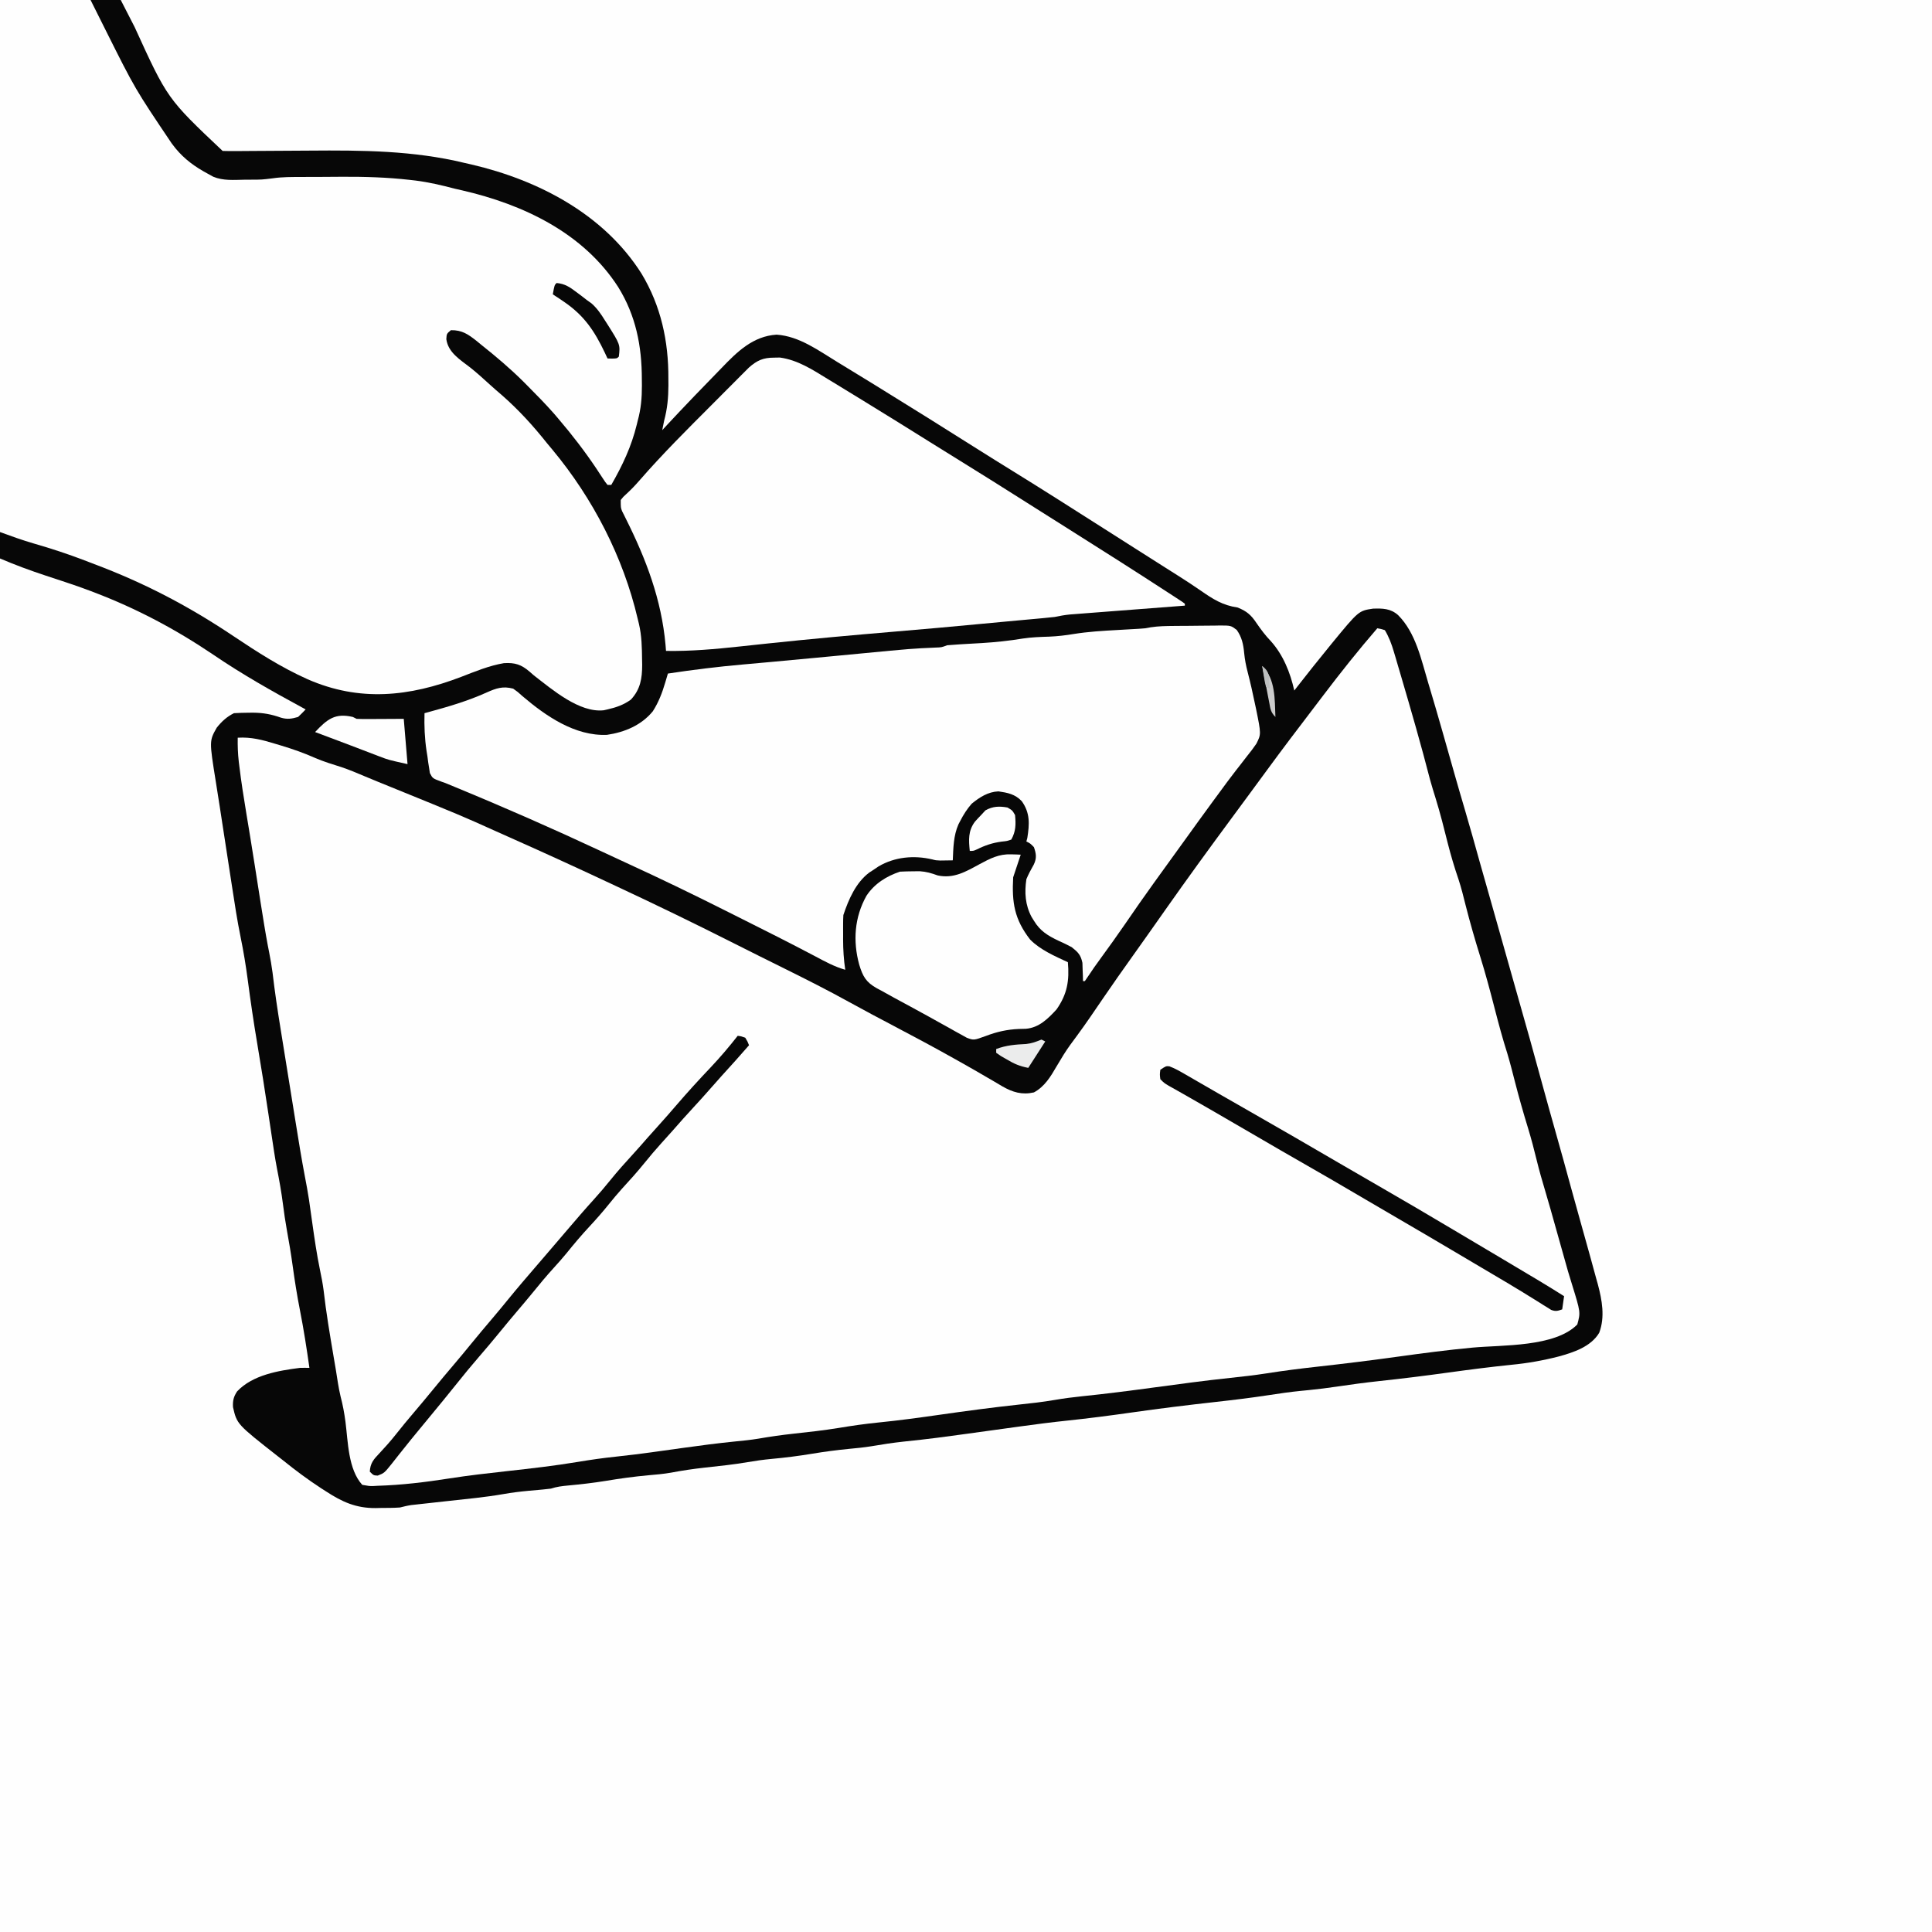
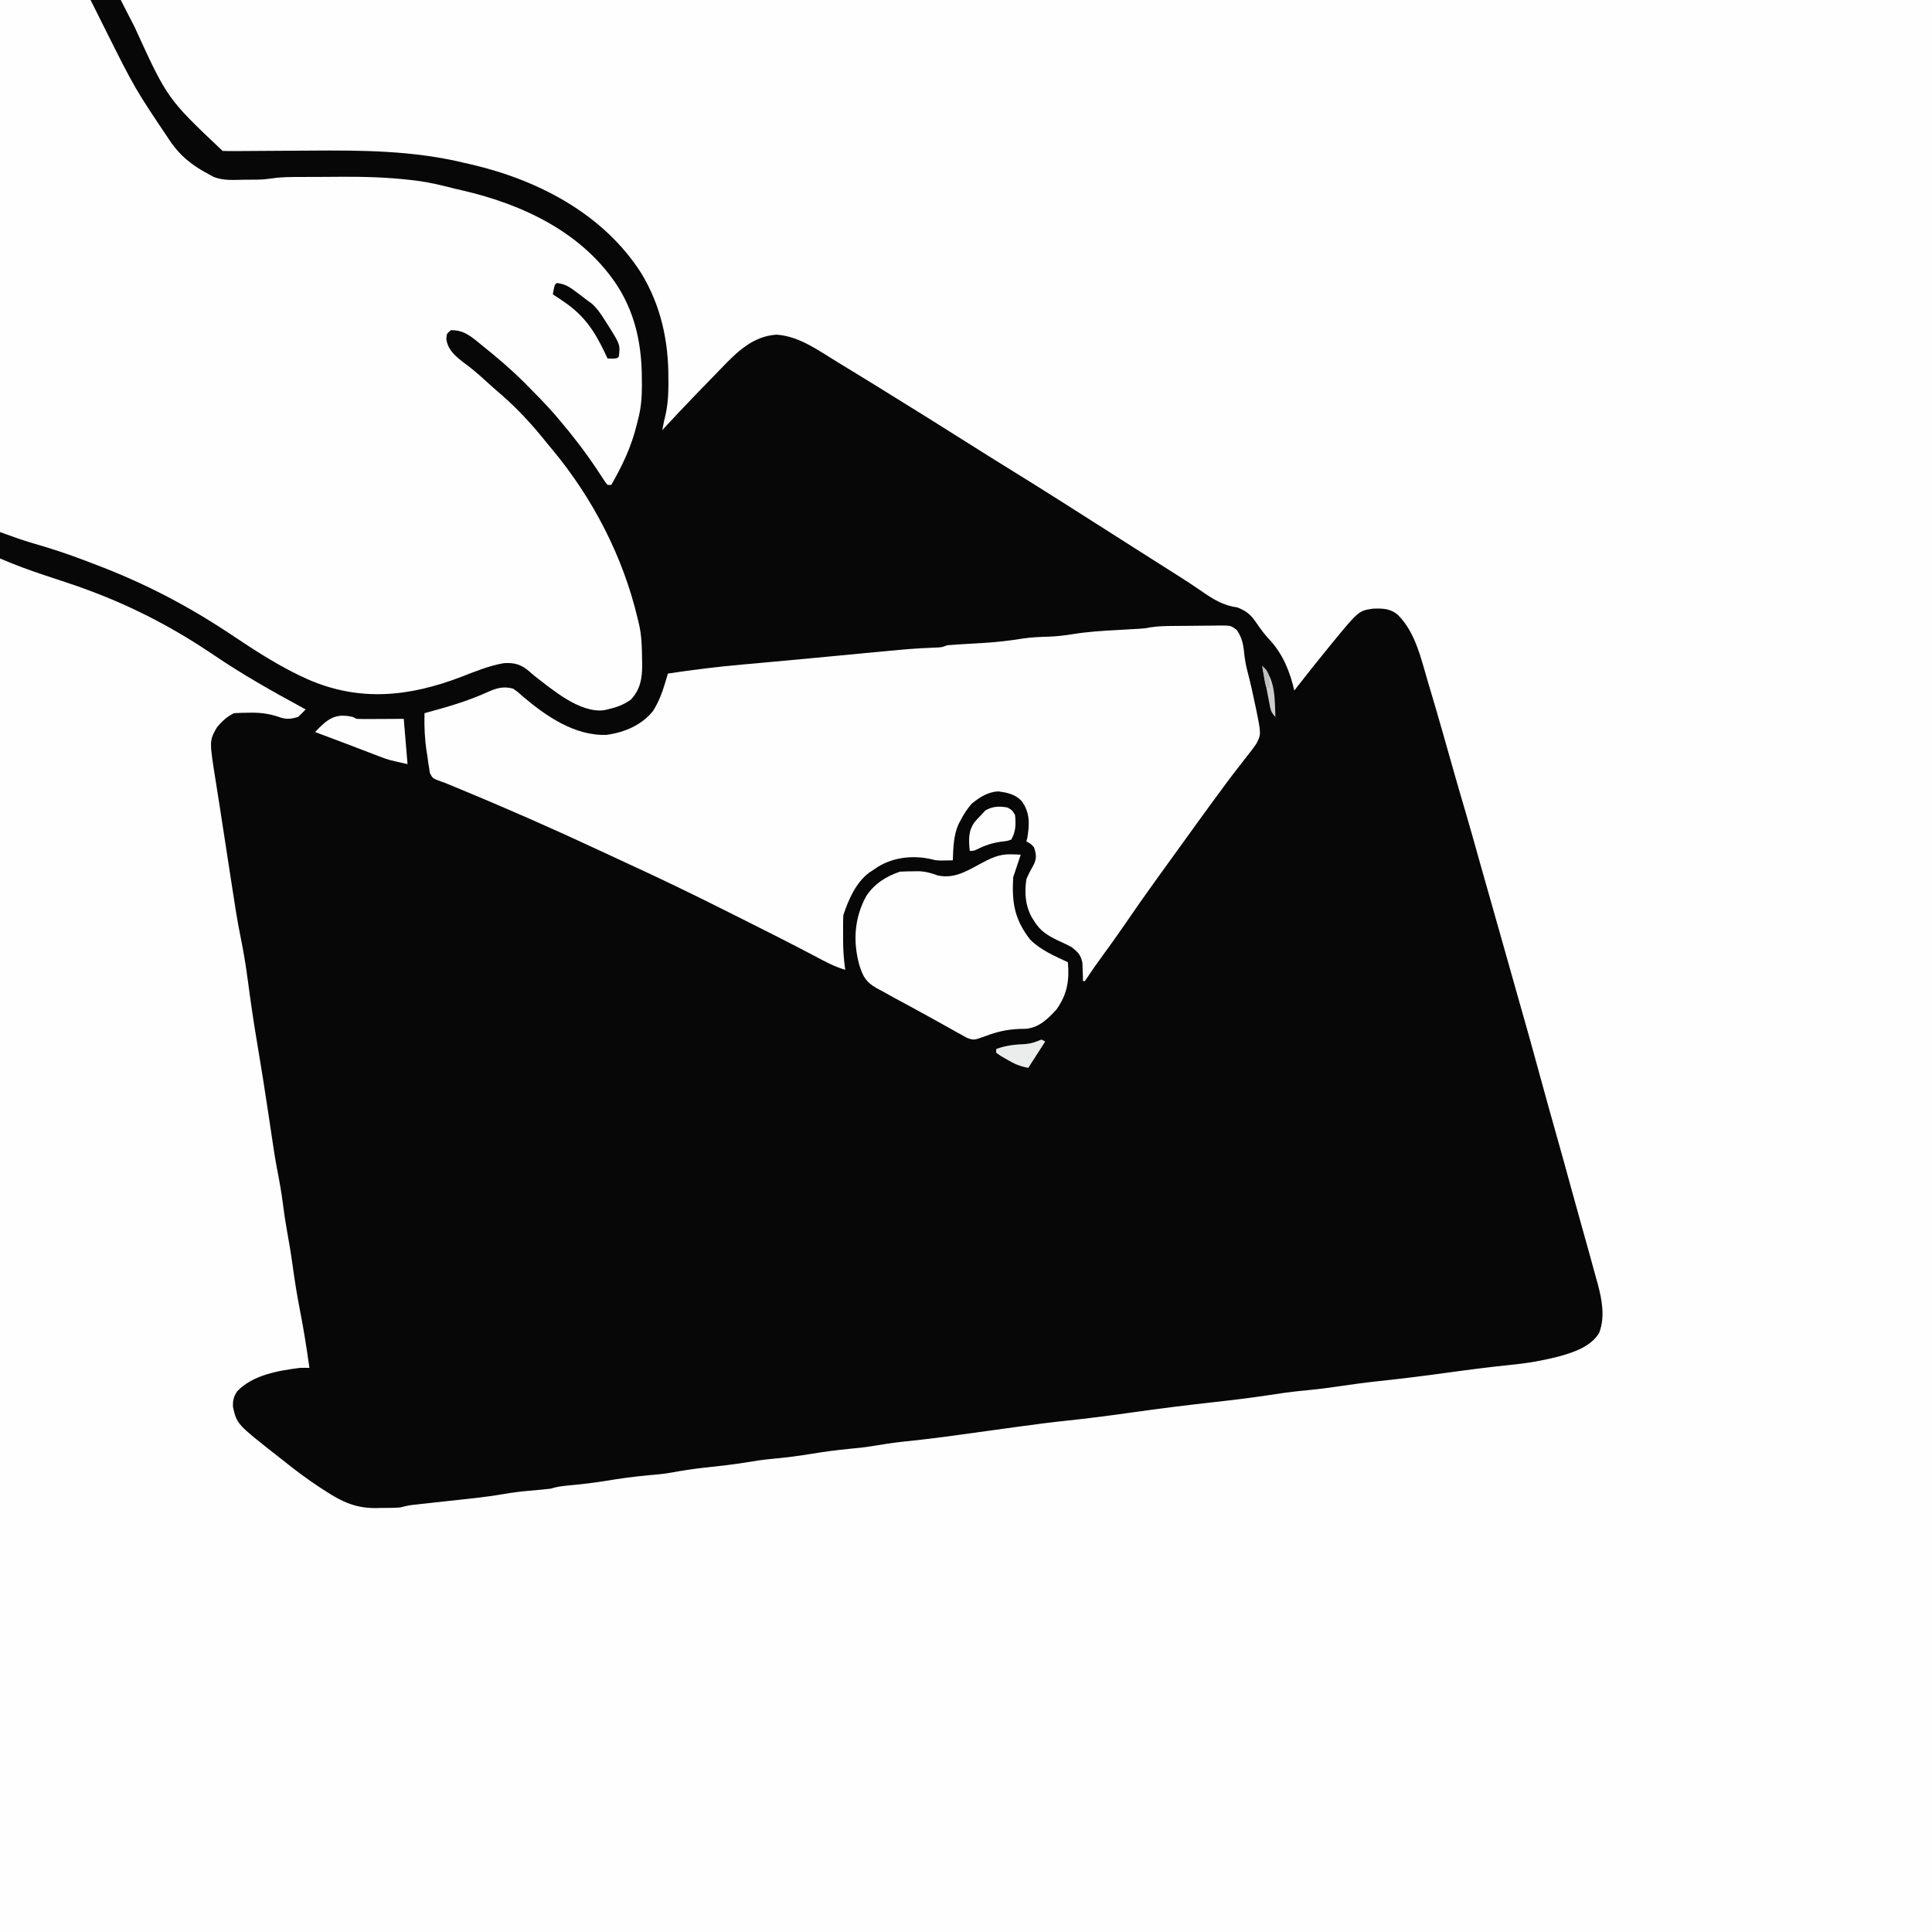
<svg xmlns="http://www.w3.org/2000/svg" version="1.1" width="1024" height="1024">
  <rect width="100%" height="100%" fill="#808080" stroke="none" />
  <path d="M0 0 C337.92 0 675.84 0 1024 0 C1024 337.92 1024 675.84 1024 1024 C686.08 1024 348.16 1024 0 1024 C0 686.08 0 348.16 0 0 Z " fill="#FEFEFE" transform="translate(0,0)" />
  <path d="M0 0 C21.12 0 42.24 0 64 0 C66.434 4.744 68.868 9.488 71.375 14.375 C88.686 52.312 88.686 52.312 118 80 C120.508 80.077 122.987 80.094 125.494 80.066 C126.268 80.061 127.043 80.057 127.841 80.052 C129.531 80.041 131.222 80.029 132.912 80.014 C135.617 79.992 138.321 79.978 141.026 79.966 C148.72 79.933 156.415 79.892 164.109 79.829 C191.887 79.606 219.146 79.766 246.312 86.375 C247.539 86.653 248.766 86.932 250.029 87.219 C285.435 95.497 320.095 113.578 340 145 C350.319 162.075 354.383 180.913 354.25 200.688 C354.258 201.846 354.265 203.004 354.273 204.197 C354.259 210.764 353.705 216.666 352 223 C351.66 224.665 351.323 226.331 351 228 C351.842 227.086 352.684 226.172 353.551 225.23 C357.989 220.444 362.485 215.714 367 211 C367.517 210.459 368.034 209.919 368.567 209.361 C372.017 205.76 375.488 202.181 378.982 198.621 C380.149 197.428 381.31 196.229 382.466 195.025 C390.678 186.48 399.111 178.138 411.625 177.375 C423.71 178.199 433.937 185.872 444 192 C444.723 192.438 445.445 192.875 446.189 193.326 C451.474 196.527 456.74 199.758 462 203 C462.809 203.499 463.618 203.997 464.452 204.511 C482.696 215.764 500.879 227.114 518.989 238.582 C524.803 242.258 530.647 245.886 536.5 249.5 C552.831 259.586 569.013 269.906 585.202 280.218 C588.887 282.565 592.572 284.91 596.258 287.255 C598.084 288.417 599.909 289.579 601.734 290.741 C606.401 293.712 611.072 296.68 615.746 299.641 C616.691 300.24 617.635 300.839 618.609 301.456 C620.476 302.64 622.344 303.823 624.214 305.005 C628.325 307.614 632.403 310.249 636.398 313.031 C642.856 317.526 648.055 320.865 656 322 C660.77 323.925 663.098 325.931 665.938 330.188 C668.311 333.644 670.652 336.798 673.562 339.812 C680.142 347.132 683.868 356.513 686 366 C686.632 365.187 687.263 364.373 687.914 363.535 C693.282 356.648 698.722 349.822 704.25 343.062 C704.815 342.366 705.381 341.669 705.963 340.951 C720.105 323.741 720.105 323.741 727.711 322.59 C732.849 322.431 736.999 322.47 741 326 C750.414 335.414 753.288 349.612 757 362 C757.206 362.683 757.412 363.365 757.624 364.069 C762.285 379.559 766.625 395.147 771.055 410.704 C772.779 416.749 774.518 422.788 776.312 428.812 C779.101 438.231 781.728 447.695 784.367 457.156 C786.215 463.779 788.1 470.392 790 477 C792.495 485.677 794.945 494.367 797.375 503.062 C799.56 510.882 801.762 518.696 804 526.5 C808.643 542.702 813.179 558.932 817.59 575.199 C819.843 583.48 822.17 591.74 824.5 600 C827.324 610.007 830.118 620.021 832.834 630.058 C834.373 635.732 835.952 641.393 837.552 647.05 C838.739 651.255 839.911 655.464 841.078 659.675 C841.713 661.965 842.351 664.255 842.992 666.544 C843.99 670.129 844.966 673.72 845.938 677.312 C846.244 678.403 846.551 679.493 846.867 680.616 C849.1 689.002 850.776 698.01 847.625 706.375 C843.256 713.8 833.9 716.857 826 719 C817.686 721.125 809.536 722.562 801 723.375 C789.797 724.528 778.654 725.956 767.5 727.5 C755.42 729.169 743.341 730.685 731.213 731.974 C723.589 732.794 716.012 733.816 708.428 734.946 C703.659 735.648 698.896 736.258 694.099 736.734 C692.782 736.866 692.782 736.866 691.438 737 C690.754 737.067 690.071 737.133 689.367 737.202 C683.775 737.768 678.242 738.539 672.691 739.414 C663.208 740.871 653.707 742.018 644.172 743.077 C629.417 744.721 614.697 746.525 600 748.625 C588.379 750.285 576.762 751.79 565.084 753.012 C557.034 753.855 549.018 754.896 541 756 C540.214 756.108 539.427 756.216 538.617 756.328 C535.116 756.81 531.614 757.293 528.113 757.777 C494.298 762.442 494.298 762.442 479.065 764.062 C473.282 764.687 467.581 765.555 461.848 766.541 C457.89 767.179 453.928 767.572 449.938 767.938 C443.414 768.576 436.966 769.425 430.5 770.5 C423.3 771.697 416.112 772.6 408.844 773.266 C404.607 773.667 400.444 774.24 396.25 774.965 C388.742 776.255 381.195 777.043 373.623 777.855 C367.549 778.528 361.586 779.407 355.584 780.549 C351.575 781.248 347.552 781.593 343.5 781.938 C335.974 782.63 328.563 783.641 321.111 784.89 C314.449 785.985 307.774 786.726 301.052 787.354 C297.873 787.657 295.042 787.986 292 789 C290.589 789.189 289.172 789.34 287.754 789.465 C286.496 789.582 286.496 789.582 285.213 789.701 C283.481 789.856 281.749 790.009 280.018 790.162 C275.552 790.579 271.162 791.117 266.746 791.906 C257.062 793.582 247.265 794.493 237.5 795.562 C234.483 795.894 231.466 796.226 228.45 796.561 C226.585 796.769 224.719 796.974 222.854 797.176 C222.012 797.269 221.17 797.363 220.303 797.459 C219.198 797.58 219.198 797.58 218.071 797.703 C215.996 798.001 214.029 798.484 212 799 C208.607 799.244 205.213 799.231 201.812 799.25 C200.45 799.281 200.45 799.281 199.061 799.312 C188.653 799.372 181.358 796.047 172.75 790.438 C171.924 789.907 171.099 789.377 170.248 788.831 C163.191 784.243 156.549 779.284 150 774 C149.121 773.313 148.242 772.626 147.336 771.918 C125.578 754.842 125.578 754.842 123.5 745.832 C123.295 742.426 123.8 740.302 125.676 737.465 C133.923 728.719 147.58 726.462 159 725 C160.666 724.968 162.334 724.957 164 725 C162.555 714.807 160.994 704.664 159 694.562 C157.433 686.605 156.174 678.642 155.076 670.607 C154.22 664.383 153.186 658.211 152.054 652.032 C151.238 647.513 150.576 642.995 150 638.438 C149.178 631.976 148.045 625.628 146.781 619.242 C145.69 613.522 144.863 607.758 144 602 C143.819 600.795 143.639 599.589 143.453 598.348 C143.069 595.781 142.684 593.214 142.3 590.648 C140.432 578.183 138.483 565.739 136.375 553.312 C134.453 541.975 132.791 530.626 131.295 519.226 C130.299 511.719 129.084 504.293 127.562 496.875 C125.74 487.963 124.369 478.991 123 470 C122.679 467.909 122.357 465.818 122.035 463.727 C121.865 462.621 121.695 461.516 121.52 460.377 C121.348 459.263 121.177 458.148 121 457 C120.667 454.833 120.333 452.667 120 450.5 C119.835 449.428 119.67 448.355 119.5 447.25 C119 444 118.5 440.75 118 437.5 C117.836 436.435 117.672 435.371 117.503 434.274 C117.158 432.028 116.813 429.781 116.469 427.535 C115.446 420.861 115.446 420.861 114.367 414.195 C110.919 392.685 110.919 392.685 114.859 385.707 C117.481 382.391 120.208 379.896 124 378 C126.681 377.847 129.317 377.762 132 377.75 C133.153 377.744 133.153 377.744 134.33 377.738 C139.594 377.792 143.948 378.606 148.922 380.383 C152.236 381.367 154.734 380.98 158 380 C159.375 378.71 160.716 377.381 162 376 C161.095 375.51 161.095 375.51 160.171 375.01 C144.058 366.276 128.373 357.422 113.211 347.102 C93.068 333.507 72.7 322.672 50 314 C48.956 313.6 48.956 313.6 47.89 313.192 C43.482 311.519 39.041 309.979 34.562 308.5 C33.909 308.284 33.256 308.067 32.583 307.844 C29.863 306.943 27.141 306.046 24.418 305.152 C16.132 302.42 8.023 299.439 0 296 C0 198.32 0 100.64 0 0 Z " fill="#070707" transform="translate(0,0)" />
-   <path d="M0 0 C1.897 0.33 1.897 0.33 4 1 C6.181 4.625 7.55 8.333 8.75 12.375 C9.089 13.512 9.428 14.649 9.777 15.82 C10.185 17.213 10.593 18.607 11 20 C11.522 21.768 12.044 23.536 12.566 25.305 C17.943 43.575 23.229 61.884 27.98 80.328 C28.889 83.602 29.879 86.832 30.895 90.074 C33.342 97.972 35.35 105.964 37.355 113.982 C39.005 120.472 40.89 126.796 43.058 133.13 C44.537 137.635 45.669 142.213 46.812 146.812 C49.14 155.966 51.741 165.006 54.552 174.023 C57.38 183.105 59.825 192.271 62.193 201.482 C64.267 209.542 66.417 217.534 68.945 225.465 C70.387 230.298 71.624 235.178 72.875 240.062 C75.017 248.417 77.359 256.68 79.888 264.925 C81.625 270.63 83.136 276.359 84.538 282.154 C85.841 287.49 87.357 292.745 88.932 298.006 C90.884 304.546 92.729 311.113 94.562 317.688 C97.353 327.694 97.353 327.694 100.188 337.688 C100.485 338.739 100.783 339.791 101.09 340.875 C101.742 343.113 102.425 345.341 103.129 347.562 C107.762 362.543 107.762 362.543 106 369 C94.15 381.067 66.227 379.797 50.437 381.266 C37.215 382.502 24.055 384.233 10.904 386.059 C-3.311 388.029 -17.536 389.792 -31.799 391.373 C-40.842 392.377 -49.842 393.504 -58.829 394.933 C-65.18 395.925 -71.545 396.637 -77.938 397.312 C-91.48 398.748 -104.963 400.571 -118.457 402.401 C-131.167 404.122 -143.871 405.764 -156.633 407.062 C-161.418 407.557 -166.142 408.164 -170.883 408.984 C-177.334 410.097 -183.804 410.816 -190.312 411.5 C-204.334 413.018 -218.279 414.893 -232.239 416.892 C-242.895 418.417 -253.538 419.869 -264.25 420.938 C-271.341 421.649 -278.338 422.65 -285.366 423.822 C-293.434 425.135 -301.541 426.036 -309.666 426.91 C-315.885 427.591 -322.024 428.479 -328.189 429.543 C-332.217 430.198 -336.252 430.614 -340.312 431 C-349.635 431.939 -358.905 433.145 -368.183 434.446 C-371.893 434.966 -375.603 435.484 -379.312 436 C-380.583 436.177 -381.854 436.354 -383.163 436.536 C-389.976 437.476 -396.785 438.352 -403.625 439.062 C-410.406 439.767 -417.12 440.738 -423.844 441.86 C-436.157 443.9 -448.546 445.317 -460.947 446.689 C-471.323 447.84 -481.685 448.998 -492 450.625 C-504.591 452.596 -517.189 454.113 -529.938 454.5 C-530.689 454.543 -531.441 454.586 -532.215 454.63 C-534.34 454.656 -534.34 454.656 -538 454 C-545.513 445.719 -545.513 431.162 -546.91 420.461 C-547.515 415.926 -548.311 411.584 -549.482 407.165 C-550.598 402.499 -551.24 397.734 -552 393 C-552.404 390.609 -552.81 388.218 -553.219 385.828 C-555.198 374.144 -557.171 362.494 -558.504 350.714 C-558.983 347.131 -559.648 343.653 -560.398 340.117 C-562.112 331.812 -563.324 323.458 -564.5 315.062 C-564.803 312.902 -565.108 310.742 -565.417 308.583 C-565.697 306.622 -565.973 304.661 -566.248 302.699 C-566.857 298.687 -567.614 294.709 -568.375 290.722 C-570.193 281.167 -571.743 271.572 -573.285 261.969 C-573.59 260.079 -573.895 258.19 -574.2 256.301 C-574.834 252.368 -575.466 248.435 -576.098 244.501 C-576.9 239.506 -577.707 234.51 -578.515 229.515 C-579.144 225.622 -579.771 221.729 -580.397 217.835 C-580.693 215.995 -580.99 214.155 -581.287 212.315 C-582.893 202.389 -584.385 192.474 -585.545 182.485 C-586.008 178.938 -586.628 175.448 -587.312 171.938 C-587.447 171.247 -587.581 170.556 -587.72 169.844 C-587.838 169.238 -587.956 168.632 -588.078 168.008 C-589.377 161.133 -590.455 154.22 -591.562 147.312 C-591.668 146.653 -591.774 145.994 -591.883 145.315 C-592.934 138.775 -593.968 132.232 -594.965 125.684 C-595.754 120.528 -596.588 115.38 -597.438 110.234 C-597.695 108.668 -597.953 107.102 -598.211 105.535 C-598.604 103.149 -598.998 100.762 -599.396 98.376 C-600.813 89.858 -602.152 81.34 -603.188 72.766 C-603.271 72.086 -603.355 71.406 -603.442 70.706 C-603.932 66.451 -604.072 62.281 -604 58 C-596.904 57.567 -591.012 59.125 -584.25 61.188 C-583.179 61.507 -582.108 61.827 -581.004 62.156 C-574.765 64.051 -568.73 66.145 -562.777 68.82 C-558.301 70.722 -553.666 72.132 -549.031 73.594 C-544.839 74.996 -540.797 76.72 -536.726 78.438 C-532.195 80.347 -527.637 82.19 -523.082 84.039 C-485.291 99.403 -485.291 99.403 -466.995 107.652 C-463.681 109.144 -460.36 110.621 -457.039 112.098 C-440.936 119.268 -424.914 126.606 -408.952 134.086 C-406.908 135.043 -404.862 135.998 -402.816 136.953 C-382.006 146.669 -361.376 156.695 -340.875 167.046 C-331.964 171.543 -323.033 175.998 -314.086 180.422 C-302.537 186.141 -291.064 191.944 -279.784 198.183 C-272.044 202.458 -264.233 206.588 -256.41 210.705 C-245.411 216.495 -234.458 222.342 -223.625 228.438 C-222.128 229.277 -222.128 229.277 -220.6 230.133 C-215.83 232.814 -211.086 235.531 -206.371 238.309 C-205.474 238.827 -204.576 239.345 -203.652 239.879 C-201.996 240.836 -200.349 241.809 -198.715 242.802 C-193.253 245.929 -188.279 247.417 -182 246 C-176.37 242.97 -173.177 237.702 -170.062 232.312 C-169.204 230.884 -168.342 229.456 -167.477 228.031 C-167.058 227.34 -166.639 226.649 -166.208 225.938 C-163.99 222.381 -161.485 219.048 -158.984 215.688 C-154.26 209.289 -149.829 202.672 -145.336 196.109 C-140.162 188.556 -134.928 181.055 -129.59 173.617 C-126.748 169.655 -123.935 165.672 -121.125 161.688 C-120.622 160.974 -120.118 160.261 -119.6 159.525 C-117.073 155.943 -114.549 152.359 -112.027 148.773 C-100.808 132.831 -89.351 117.069 -77.766 101.391 C-75.424 98.22 -73.086 95.047 -70.748 91.873 C-69.581 90.289 -68.414 88.705 -67.246 87.121 C-64.349 83.191 -61.455 79.259 -58.57 75.32 C-50.474 64.279 -42.229 53.359 -33.903 42.49 C-32.115 40.15 -30.333 37.805 -28.555 35.457 C-19.376 23.358 -9.932 11.491 0 0 Z " fill="#FEFEFE" transform="translate(730,333)" />
  <path d="M0 0 C15.84 0 31.68 0 48 0 C50.64 5.28 53.28 10.56 56 16 C71.592 47.165 71.592 47.165 91 76 C91.663 76.857 92.325 77.714 93.008 78.598 C97.817 84.429 103.355 88.432 110 92 C111.008 92.554 112.016 93.109 113.055 93.68 C118.313 95.864 123.971 95.354 129.562 95.25 C130.673 95.245 131.784 95.24 132.928 95.234 C138.81 95.219 138.81 95.219 144.632 94.5 C149.649 93.755 154.637 93.817 159.703 93.797 C161.429 93.788 161.429 93.788 163.19 93.78 C165.634 93.77 168.079 93.764 170.523 93.76 C174.168 93.75 177.812 93.719 181.457 93.688 C193.401 93.633 205.172 93.977 217.047 95.328 C218.075 95.445 219.104 95.562 220.163 95.682 C227.271 96.58 234.08 98.169 241 100 C242.286 100.293 243.573 100.585 244.898 100.887 C277.345 108.36 309.169 123.417 327.656 152.148 C337.001 167.234 340.178 183.336 340.188 200.875 C340.2 202.008 340.212 203.141 340.225 204.309 C340.236 210.847 339.743 216.703 338 223 C337.839 223.664 337.678 224.327 337.512 225.011 C334.676 236.649 329.95 246.642 324 257 C323.34 257 322.68 257 322 257 C320.786 255.51 320.786 255.51 319.418 253.406 C318.905 252.631 318.391 251.855 317.862 251.056 C317.033 249.791 317.033 249.791 316.188 248.5 C309.966 239.206 303.257 230.503 296 222 C295.245 221.113 294.489 220.226 293.711 219.312 C289.151 214.121 284.307 209.212 279.438 204.312 C278.824 203.694 278.211 203.076 277.579 202.439 C270.449 195.336 262.809 188.888 254.938 182.625 C254.174 181.997 253.41 181.369 252.623 180.723 C248.088 177.13 244.889 174.925 239 175 C236.746 176.863 236.746 176.863 236.562 179.75 C237.527 186.914 243.961 190.69 249.316 194.859 C252.894 197.713 256.258 200.771 259.637 203.855 C261.707 205.735 263.811 207.56 265.938 209.375 C274.864 217.186 282.638 225.719 290 235 C290.933 236.122 291.868 237.241 292.805 238.359 C314.274 264.183 330.346 295.277 338 328 C338.214 328.875 338.428 329.75 338.648 330.652 C340.132 336.941 340.24 343.257 340.312 349.688 C340.33 350.579 340.348 351.47 340.366 352.388 C340.359 359.55 339.437 365.389 334.375 370.812 C330.597 373.574 326.537 374.98 322 376 C321.335 376.152 320.67 376.304 319.984 376.461 C307.066 377.891 292.645 365.429 283 358 C282.254 357.35 281.507 356.701 280.738 356.031 C276.296 352.211 272.984 351.129 267.09 351.484 C259.23 352.796 251.853 355.9 244.449 358.75 C216.966 369.269 190.624 372.119 163 360 C149.048 353.753 136.356 345.616 123.688 337.125 C100.022 321.265 76.716 309.047 50 299 C48.229 298.321 46.458 297.642 44.688 296.961 C35.934 293.629 27.114 290.707 18.109 288.128 C11.922 286.345 6.099 284.218 0 282 C0 188.94 0 95.88 0 0 Z " fill="#FEFEFE" transform="translate(0,0)" />
  <path d="M0 0 C0.87 -0.008 1.74 -0.016 2.636 -0.024 C4.466 -0.038 6.297 -0.049 8.127 -0.057 C9.999 -0.068 11.871 -0.089 13.743 -0.118 C16.454 -0.161 19.164 -0.177 21.875 -0.188 C22.71 -0.205 23.546 -0.223 24.407 -0.241 C30.194 -0.219 30.194 -0.219 33.289 2.097 C36.008 5.937 36.809 9.76 37.242 14.363 C37.579 17.875 38.222 21.138 39.117 24.551 C40.57 30.146 41.821 35.766 42.992 41.426 C43.171 42.257 43.35 43.088 43.534 43.945 C46.259 57.34 46.259 57.34 43.711 62.418 C42.137 64.75 40.451 66.927 38.68 69.113 C37.386 70.786 36.093 72.459 34.801 74.133 C34.135 74.979 33.47 75.826 32.785 76.698 C29.688 80.671 26.718 84.736 23.742 88.801 C22.576 90.384 21.409 91.967 20.242 93.551 C15.261 100.332 10.342 107.158 5.427 113.987 C3.215 117.057 0.997 120.123 -1.221 123.19 C-3.882 126.87 -6.539 130.554 -9.195 134.238 C-9.645 134.862 -10.095 135.485 -10.558 136.128 C-15.758 143.346 -20.848 150.628 -25.864 157.975 C-30.064 164.101 -34.406 170.121 -38.781 176.124 C-41.091 179.298 -43.371 182.47 -45.512 185.762 C-46.067 186.579 -46.623 187.396 -47.195 188.238 C-47.525 188.238 -47.855 188.238 -48.195 188.238 C-48.209 187.358 -48.224 186.477 -48.238 185.57 C-48.286 184.409 -48.334 183.247 -48.383 182.051 C-48.418 180.902 -48.452 179.754 -48.488 178.57 C-49.396 174.294 -50.793 172.935 -54.195 170.238 C-56.467 169.032 -58.783 167.909 -61.133 166.863 C-66.779 164.19 -70.95 161.677 -74.195 156.238 C-74.806 155.256 -74.806 155.256 -75.43 154.254 C-78.821 147.889 -79.244 141.312 -78.195 134.238 C-77.061 131.502 -75.727 129.029 -74.258 126.461 C-72.631 123.057 -72.983 120.734 -74.195 117.238 C-76.113 115.275 -76.113 115.275 -78.195 114.238 C-78.03 113.62 -77.865 113.001 -77.695 112.363 C-76.526 105.057 -76.172 99.091 -80.648 92.867 C-84.186 89.143 -88.092 88.401 -93.008 87.676 C-98.575 87.935 -102.97 90.791 -107.195 94.238 C-109.655 97.038 -111.481 99.935 -113.195 103.238 C-113.523 103.865 -113.85 104.491 -114.188 105.137 C-116.867 111.185 -116.907 117.715 -117.195 124.238 C-118.612 124.266 -120.029 124.285 -121.445 124.301 C-122.629 124.318 -122.629 124.318 -123.836 124.336 C-126.195 124.238 -126.195 124.238 -127.992 123.762 C-137.77 121.439 -147.991 122.389 -156.617 127.492 C-157.468 128.068 -158.319 128.645 -159.195 129.238 C-160.317 129.963 -160.317 129.963 -161.461 130.703 C-168.578 136.041 -172.435 144.957 -175.195 153.238 C-175.288 154.771 -175.326 156.308 -175.328 157.844 C-175.33 159.196 -175.33 159.196 -175.332 160.576 C-175.328 161.517 -175.324 162.457 -175.32 163.426 C-175.324 164.347 -175.328 165.268 -175.332 166.217 C-175.324 171.65 -174.991 176.863 -174.195 182.238 C-179.931 180.604 -184.921 177.873 -190.152 175.078 C-203.305 168.136 -216.58 161.452 -229.882 154.802 C-232.542 153.473 -235.2 152.14 -237.857 150.804 C-255.091 142.144 -272.417 133.765 -289.952 125.73 C-294.658 123.565 -299.351 121.373 -304.044 119.181 C-329.342 107.366 -354.837 96.159 -380.654 85.533 C-382.502 84.772 -384.349 84.005 -386.195 83.238 C-386.845 83.012 -387.495 82.785 -388.164 82.552 C-392.903 80.811 -392.903 80.811 -394.357 77.961 C-394.488 77.083 -394.619 76.205 -394.754 75.301 C-394.912 74.322 -395.07 73.344 -395.232 72.336 C-395.365 71.314 -395.497 70.291 -395.633 69.238 C-395.792 68.247 -395.951 67.256 -396.115 66.234 C-397.123 59.54 -397.383 53 -397.195 46.238 C-396.622 46.083 -396.049 45.927 -395.458 45.767 C-384.726 42.834 -374.345 39.834 -364.195 35.238 C-359.16 33.009 -355.674 31.785 -350.195 33.238 C-347.766 34.953 -347.766 34.953 -345.32 37.176 C-332.886 47.769 -317.411 58.477 -300.465 57.719 C-291.13 56.347 -282.265 52.649 -276.195 45.238 C-273.113 40.432 -271.245 35.506 -269.626 30.056 C-269.224 28.703 -269.224 28.703 -268.813 27.323 C-268.609 26.635 -268.405 25.947 -268.195 25.238 C-254.944 23.242 -241.731 21.593 -228.383 20.426 C-225.643 20.18 -222.904 19.932 -220.164 19.685 C-218.173 19.505 -216.181 19.325 -214.189 19.146 C-206.096 18.418 -198.005 17.658 -189.915 16.888 C-187.767 16.683 -185.619 16.479 -183.471 16.276 C-182.033 16.139 -180.595 16.003 -179.157 15.866 C-178.445 15.799 -177.733 15.731 -176.999 15.662 C-173.458 15.326 -169.917 14.989 -166.377 14.65 C-138.845 12.015 -138.845 12.015 -126.139 11.456 C-123.136 11.355 -123.136 11.355 -120.195 10.238 C-118.066 10.043 -115.932 9.895 -113.797 9.773 C-112.512 9.695 -111.226 9.617 -109.902 9.537 C-107.22 9.381 -104.538 9.228 -101.855 9.076 C-94.515 8.628 -87.358 7.877 -80.103 6.677 C-75.444 5.974 -70.804 5.821 -66.102 5.672 C-61.706 5.489 -57.472 4.994 -53.129 4.273 C-45.53 3.05 -37.931 2.597 -30.258 2.176 C-28.196 2.059 -26.133 1.941 -24.071 1.819 C-22.22 1.71 -20.368 1.607 -18.516 1.504 C-15.259 1.298 -15.259 1.298 -12.338 0.724 C-8.215 0.087 -4.167 0.037 0 0 Z " fill="#FEFEFE" transform="translate(622.195,331.762)" />
-   <path d="M0 0 C1.568 -0.029 1.568 -0.029 3.168 -0.059 C12.529 1.216 20.398 6.319 28.312 11.188 C29.392 11.844 30.472 12.5 31.584 13.176 C34.43 14.909 37.272 16.648 40.111 18.393 C42.865 20.083 45.622 21.768 48.379 23.453 C59.997 30.571 71.567 37.765 83.114 44.997 C89.604 49.062 96.109 53.102 102.625 57.125 C111.61 62.677 120.548 68.3 129.47 73.954 C133.415 76.452 137.364 78.945 141.312 81.438 C142.9 82.44 144.487 83.443 146.074 84.445 C149.201 86.42 152.329 88.394 155.457 90.367 C173.305 101.626 191.131 112.918 208.812 124.438 C209.818 125.09 210.823 125.742 211.859 126.414 C212.69 126.958 213.52 127.502 214.375 128.062 C215.057 128.509 215.739 128.955 216.441 129.414 C216.894 129.752 217.346 130.09 217.812 130.438 C217.812 130.768 217.812 131.097 217.812 131.438 C216.626 131.528 216.626 131.528 215.416 131.621 C207.957 132.191 200.497 132.765 193.038 133.341 C189.203 133.638 185.368 133.933 181.533 134.226 C177.831 134.508 174.129 134.794 170.427 135.082 C169.016 135.191 167.605 135.299 166.194 135.406 C164.214 135.556 162.235 135.71 160.255 135.865 C159.129 135.952 158.003 136.038 156.843 136.127 C154.106 136.407 151.501 136.866 148.812 137.438 C146.694 137.679 144.572 137.892 142.449 138.086 C141.188 138.203 139.926 138.319 138.627 138.439 C137.251 138.564 135.876 138.688 134.5 138.812 C133.053 138.945 131.607 139.078 130.16 139.211 C127.919 139.417 125.678 139.623 123.437 139.828 C118.702 140.262 113.968 140.706 109.234 141.16 C94.273 142.592 79.306 143.917 64.329 145.178 C41.853 147.071 19.4 149.097 -3.031 151.477 C-4.303 151.611 -4.303 151.611 -5.601 151.749 C-9.743 152.188 -13.885 152.631 -18.026 153.08 C-31.079 154.486 -44.039 155.654 -57.188 155.438 C-57.274 154.359 -57.36 153.28 -57.449 152.168 C-59.591 128.261 -67.708 106.882 -78.394 85.527 C-78.759 84.786 -79.124 84.045 -79.5 83.281 C-79.989 82.31 -79.989 82.31 -80.488 81.318 C-81.188 79.438 -81.188 79.438 -81.188 75.438 C-79.902 73.797 -79.902 73.797 -78.125 72.188 C-75.57 69.847 -73.258 67.402 -70.996 64.783 C-59.008 51.029 -46.061 38.124 -33.165 25.23 C-30.46 22.522 -27.762 19.806 -25.064 17.09 C-23.331 15.354 -21.598 13.618 -19.863 11.883 C-19.064 11.077 -18.265 10.271 -17.442 9.44 C-16.693 8.694 -15.945 7.949 -15.173 7.18 C-14.522 6.528 -13.871 5.875 -13.2 5.202 C-8.93 1.457 -5.688 0.007 0 0 Z " fill="#FEFEFE" transform="translate(410.188,189.562)" />
  <path d="M0 0 C0.958 0.027 1.916 0.054 2.902 0.082 C3.615 0.117 4.328 0.152 5.062 0.188 C3.729 4.188 2.396 8.188 1.062 12.188 C0.329 25.619 1.714 34.426 10.062 45.188 C15.62 50.769 23.022 53.878 30.062 57.188 C30.911 66.925 29.735 74.09 24.062 82.188 C19.479 87.167 14.773 91.875 7.812 92.461 C6.575 92.494 5.337 92.528 4.062 92.562 C-2.163 92.83 -7.528 94.032 -13.352 96.25 C-19.838 98.602 -19.838 98.602 -23.543 97.206 C-24.927 96.433 -24.927 96.433 -26.34 95.645 C-27.385 95.071 -28.43 94.497 -29.506 93.906 C-30.618 93.277 -31.73 92.648 -32.875 92 C-34.623 91.033 -36.37 90.067 -38.118 89.101 C-39.901 88.113 -41.681 87.119 -43.459 86.124 C-46.715 84.312 -49.983 82.528 -53.262 80.758 C-54.242 80.228 -55.223 79.699 -56.233 79.153 C-58.065 78.164 -59.898 77.174 -61.73 76.185 C-64.143 74.871 -66.541 73.532 -68.938 72.188 C-69.691 71.788 -70.445 71.388 -71.222 70.976 C-76.896 67.785 -78.623 64.773 -80.531 58.479 C-83.96 45.951 -83.061 33.346 -76.688 21.953 C-72.468 15.577 -66.135 11.587 -58.938 9.188 C-56.669 9.066 -54.397 9.012 -52.125 9 C-50.922 8.986 -49.72 8.972 -48.48 8.957 C-44.931 9.188 -42.261 9.979 -38.938 11.188 C-30.442 13.019 -24.004 9.158 -16.77 5.23 C-11.222 2.237 -6.491 -0.24 0 0 Z " fill="#FEFEFE" transform="translate(535.938,452.812)" />
-   <path d="M0 0 C1.875 0.25 1.875 0.25 4 1 C5.25 3.062 5.25 3.062 6 5 C1.218 10.527 -3.672 15.948 -8.598 21.348 C-10.569 23.525 -12.514 25.718 -14.438 27.938 C-17.399 31.347 -20.442 34.678 -23.5 38 C-27.145 41.959 -30.743 45.951 -34.266 50.02 C-36.273 52.311 -38.324 54.56 -40.375 56.812 C-43.504 60.275 -46.505 63.807 -49.438 67.438 C-53.299 72.213 -57.377 76.737 -61.535 81.254 C-63.927 83.919 -66.193 86.648 -68.438 89.438 C-71.659 93.432 -75.007 97.246 -78.5 101 C-82.81 105.632 -86.851 110.421 -90.82 115.352 C-92.978 117.973 -95.213 120.492 -97.5 123 C-101.362 127.243 -105.008 131.623 -108.617 136.082 C-111.208 139.254 -113.847 142.38 -116.5 145.5 C-119.855 149.446 -123.172 153.416 -126.438 157.438 C-129.911 161.707 -133.468 165.895 -137.062 170.062 C-141.175 174.834 -145.189 179.661 -149.098 184.602 C-153.716 190.424 -158.469 196.14 -163.191 201.879 C-163.76 202.57 -164.328 203.261 -164.914 203.972 C-166.099 205.411 -167.286 206.848 -168.475 208.283 C-171.635 212.104 -174.76 215.947 -177.836 219.836 C-178.46 220.617 -179.085 221.398 -179.728 222.203 C-180.927 223.704 -182.116 225.213 -183.294 226.731 C-187.31 231.728 -187.31 231.728 -190.777 233.094 C-193 233 -193 233 -195 231 C-194.769 226.552 -192.956 224.445 -189.938 221.312 C-186.859 218.025 -183.91 214.727 -181.125 211.188 C-178.015 207.242 -174.818 203.387 -171.562 199.562 C-168.168 195.573 -164.806 191.563 -161.5 187.5 C-157.752 182.895 -153.93 178.36 -150.086 173.836 C-147.188 170.419 -144.328 166.975 -141.5 163.5 C-137.751 158.895 -133.929 154.358 -130.084 149.834 C-127.205 146.44 -124.368 143.017 -121.562 139.562 C-116.664 133.549 -111.611 127.674 -106.548 121.798 C-104.027 118.87 -101.514 115.935 -99 113 C-98.507 112.426 -98.015 111.851 -97.507 111.26 C-94.966 108.296 -92.428 105.33 -89.895 102.359 C-85.425 97.122 -80.947 91.906 -76.312 86.812 C-73.283 83.478 -70.394 80.067 -67.562 76.562 C-63.653 71.732 -59.545 67.129 -55.34 62.555 C-52.764 59.742 -50.255 56.879 -47.754 54 C-45.817 51.791 -43.848 49.614 -41.875 47.438 C-38.696 43.921 -35.58 40.359 -32.494 36.761 C-26.615 29.911 -20.551 23.284 -14.339 16.736 C-9.276 11.369 -4.546 5.816 0 0 Z " fill="#070707" transform="translate(391,549)" />
  <path d="M0 0 C2.831 1.073 5.329 2.483 7.951 3.999 C9.093 4.656 10.235 5.313 11.412 5.99 C12.645 6.705 13.878 7.421 15.111 8.136 C16.385 8.871 17.66 9.605 18.935 10.339 C21.494 11.813 24.052 13.289 26.61 14.767 C31.328 17.492 36.064 20.189 40.799 22.886 C57.963 32.689 75.076 42.582 92.14 52.558 C98.324 56.17 104.522 59.756 110.731 63.326 C124.051 70.986 137.289 78.777 150.493 86.635 C154.481 89.007 158.472 91.374 162.463 93.741 C164.591 95.004 166.719 96.266 168.847 97.529 C170.202 98.333 171.556 99.136 172.911 99.94 C180.055 104.178 187.193 108.427 194.318 112.698 C194.933 113.067 195.549 113.436 196.182 113.816 C200.546 116.434 204.873 119.103 209.174 121.823 C208.844 124.133 208.514 126.443 208.174 128.823 C205.851 129.645 204.644 130.009 202.312 129.089 C201.667 128.683 201.022 128.277 200.357 127.859 C199.607 127.397 198.857 126.935 198.084 126.458 C197.268 125.94 196.452 125.421 195.611 124.886 C193.806 123.77 192 122.656 190.193 121.542 C189.223 120.94 188.253 120.338 187.254 119.718 C181.811 116.37 176.302 113.134 170.799 109.886 C169.058 108.856 167.318 107.826 165.578 106.796 C163.864 105.782 162.151 104.768 160.438 103.755 C157.426 101.973 154.415 100.189 151.404 98.406 C141.169 92.345 130.912 86.325 120.633 80.339 C115.065 77.096 109.502 73.845 103.947 70.581 C92.28 63.727 80.604 56.893 68.842 50.203 C62.364 46.516 55.92 42.773 49.486 39.011 C40.855 33.965 32.209 28.944 23.549 23.948 C21.909 23.002 21.909 23.002 20.235 22.036 C15.663 19.4 11.088 16.769 6.494 14.171 C5.832 13.797 5.17 13.422 4.489 13.036 C2.833 12.101 1.175 11.171 -0.483 10.241 C-2.826 8.823 -2.826 8.823 -4.826 6.823 C-5.139 4.323 -5.139 4.323 -4.826 1.823 C-1.826 -0.177 -1.826 -0.177 0 0 Z " fill="#070707" transform="translate(619.826,565.177)" />
  <path d="M0 0 C0.66 0.33 1.32 0.66 2 1 C3.886 1.085 5.776 1.107 7.664 1.098 C9.346 1.093 9.346 1.093 11.062 1.088 C12.826 1.075 12.826 1.075 14.625 1.062 C15.808 1.058 16.992 1.053 18.211 1.049 C21.141 1.037 24.07 1.019 27 1 C27.66 8.92 28.32 16.84 29 25 C18.876 22.75 18.876 22.75 14.152 20.941 C13.135 20.555 12.117 20.169 11.068 19.771 C9.519 19.173 9.519 19.173 7.938 18.562 C6.9 18.167 5.863 17.772 4.795 17.365 C2.778 16.597 0.762 15.826 -1.252 15.052 C-4.828 13.683 -8.413 12.34 -12 11 C-14.667 10 -17.333 9 -20 8 C-13.534 1.154 -9.393 -2.198 0 0 Z " fill="#FEFEFE" transform="translate(187,380)" />
  <path d="M0 0 C2.562 1.5 2.562 1.5 4 4 C4.467 8.901 4.453 12.613 2 17 C-0.285 17.785 -0.285 17.785 -3.062 18.062 C-7.959 18.726 -11.809 20.009 -16.223 22.195 C-18 23 -18 23 -20 23 C-20.579 17.166 -20.916 12.438 -17.312 7.562 C-16.239 6.347 -15.137 5.156 -14 4 C-13.237 3.175 -12.474 2.35 -11.688 1.5 C-7.792 -0.674 -4.359 -0.781 0 0 Z " fill="#FEFEFE" transform="translate(534,428)" />
  <path d="M0 0 C4.414 0.396 7.015 2.174 10.5 4.812 C11.418 5.5 12.336 6.187 13.281 6.895 C14.178 7.589 15.076 8.284 16 9 C16.843 9.606 17.686 10.212 18.555 10.836 C21.535 13.474 23.546 16.461 25.625 19.812 C26.007 20.404 26.388 20.995 26.781 21.604 C33.75 32.622 33.75 32.622 33 39 C32 40 32 40 29.438 40.062 C28.633 40.042 27.829 40.021 27 40 C26.504 38.938 26.007 37.876 25.496 36.781 C20.053 25.364 14.584 17.227 4 10 C3.393 9.585 2.786 9.17 2.16 8.742 C0.782 7.815 -0.607 6.905 -2 6 C-1.125 1.125 -1.125 1.125 0 0 Z " fill="#070707" transform="translate(295,150)" />
  <path d="M0 0 C0.66 0.33 1.32 0.66 2 1 C-0.97 5.62 -3.94 10.24 -7 15 C-11.684 14.063 -14.271 12.936 -18.312 10.562 C-19.381 9.945 -20.45 9.328 -21.551 8.691 C-22.359 8.133 -23.167 7.575 -24 7 C-24 6.34 -24 5.68 -24 5 C-18.633 2.992 -13.801 2.611 -8.121 2.344 C-5.057 2.006 -2.829 1.153 0 0 Z " fill="#EBECEC" transform="translate(552,551)" />
  <path d="M0 0 C7.105 6.775 6.615 17.793 7 27 C4.47 24.47 4.381 22.829 3.711 19.336 C3.382 17.654 3.382 17.654 3.047 15.938 C2.825 14.762 2.603 13.586 2.375 12.375 C2.146 11.192 1.916 10.008 1.68 8.789 C1.113 5.861 0.553 2.931 0 0 Z " fill="#CCCCCC" transform="translate(669,353)" />
  <path d="M0 0 C2.042 1.692 2.918 2.637 3.512 5.262 C3.57 6.062 3.628 6.863 3.688 7.688 C3.753 8.496 3.819 9.304 3.887 10.137 C3.924 10.752 3.961 11.366 4 12 C3.34 11.67 2.68 11.34 2 11 C1.367 8.496 1.367 8.496 0.875 5.438 C0.707 4.426 0.54 3.414 0.367 2.371 C0.246 1.589 0.125 0.806 0 0 Z " fill="#BDBFBF" transform="translate(669,353)" />
</svg>